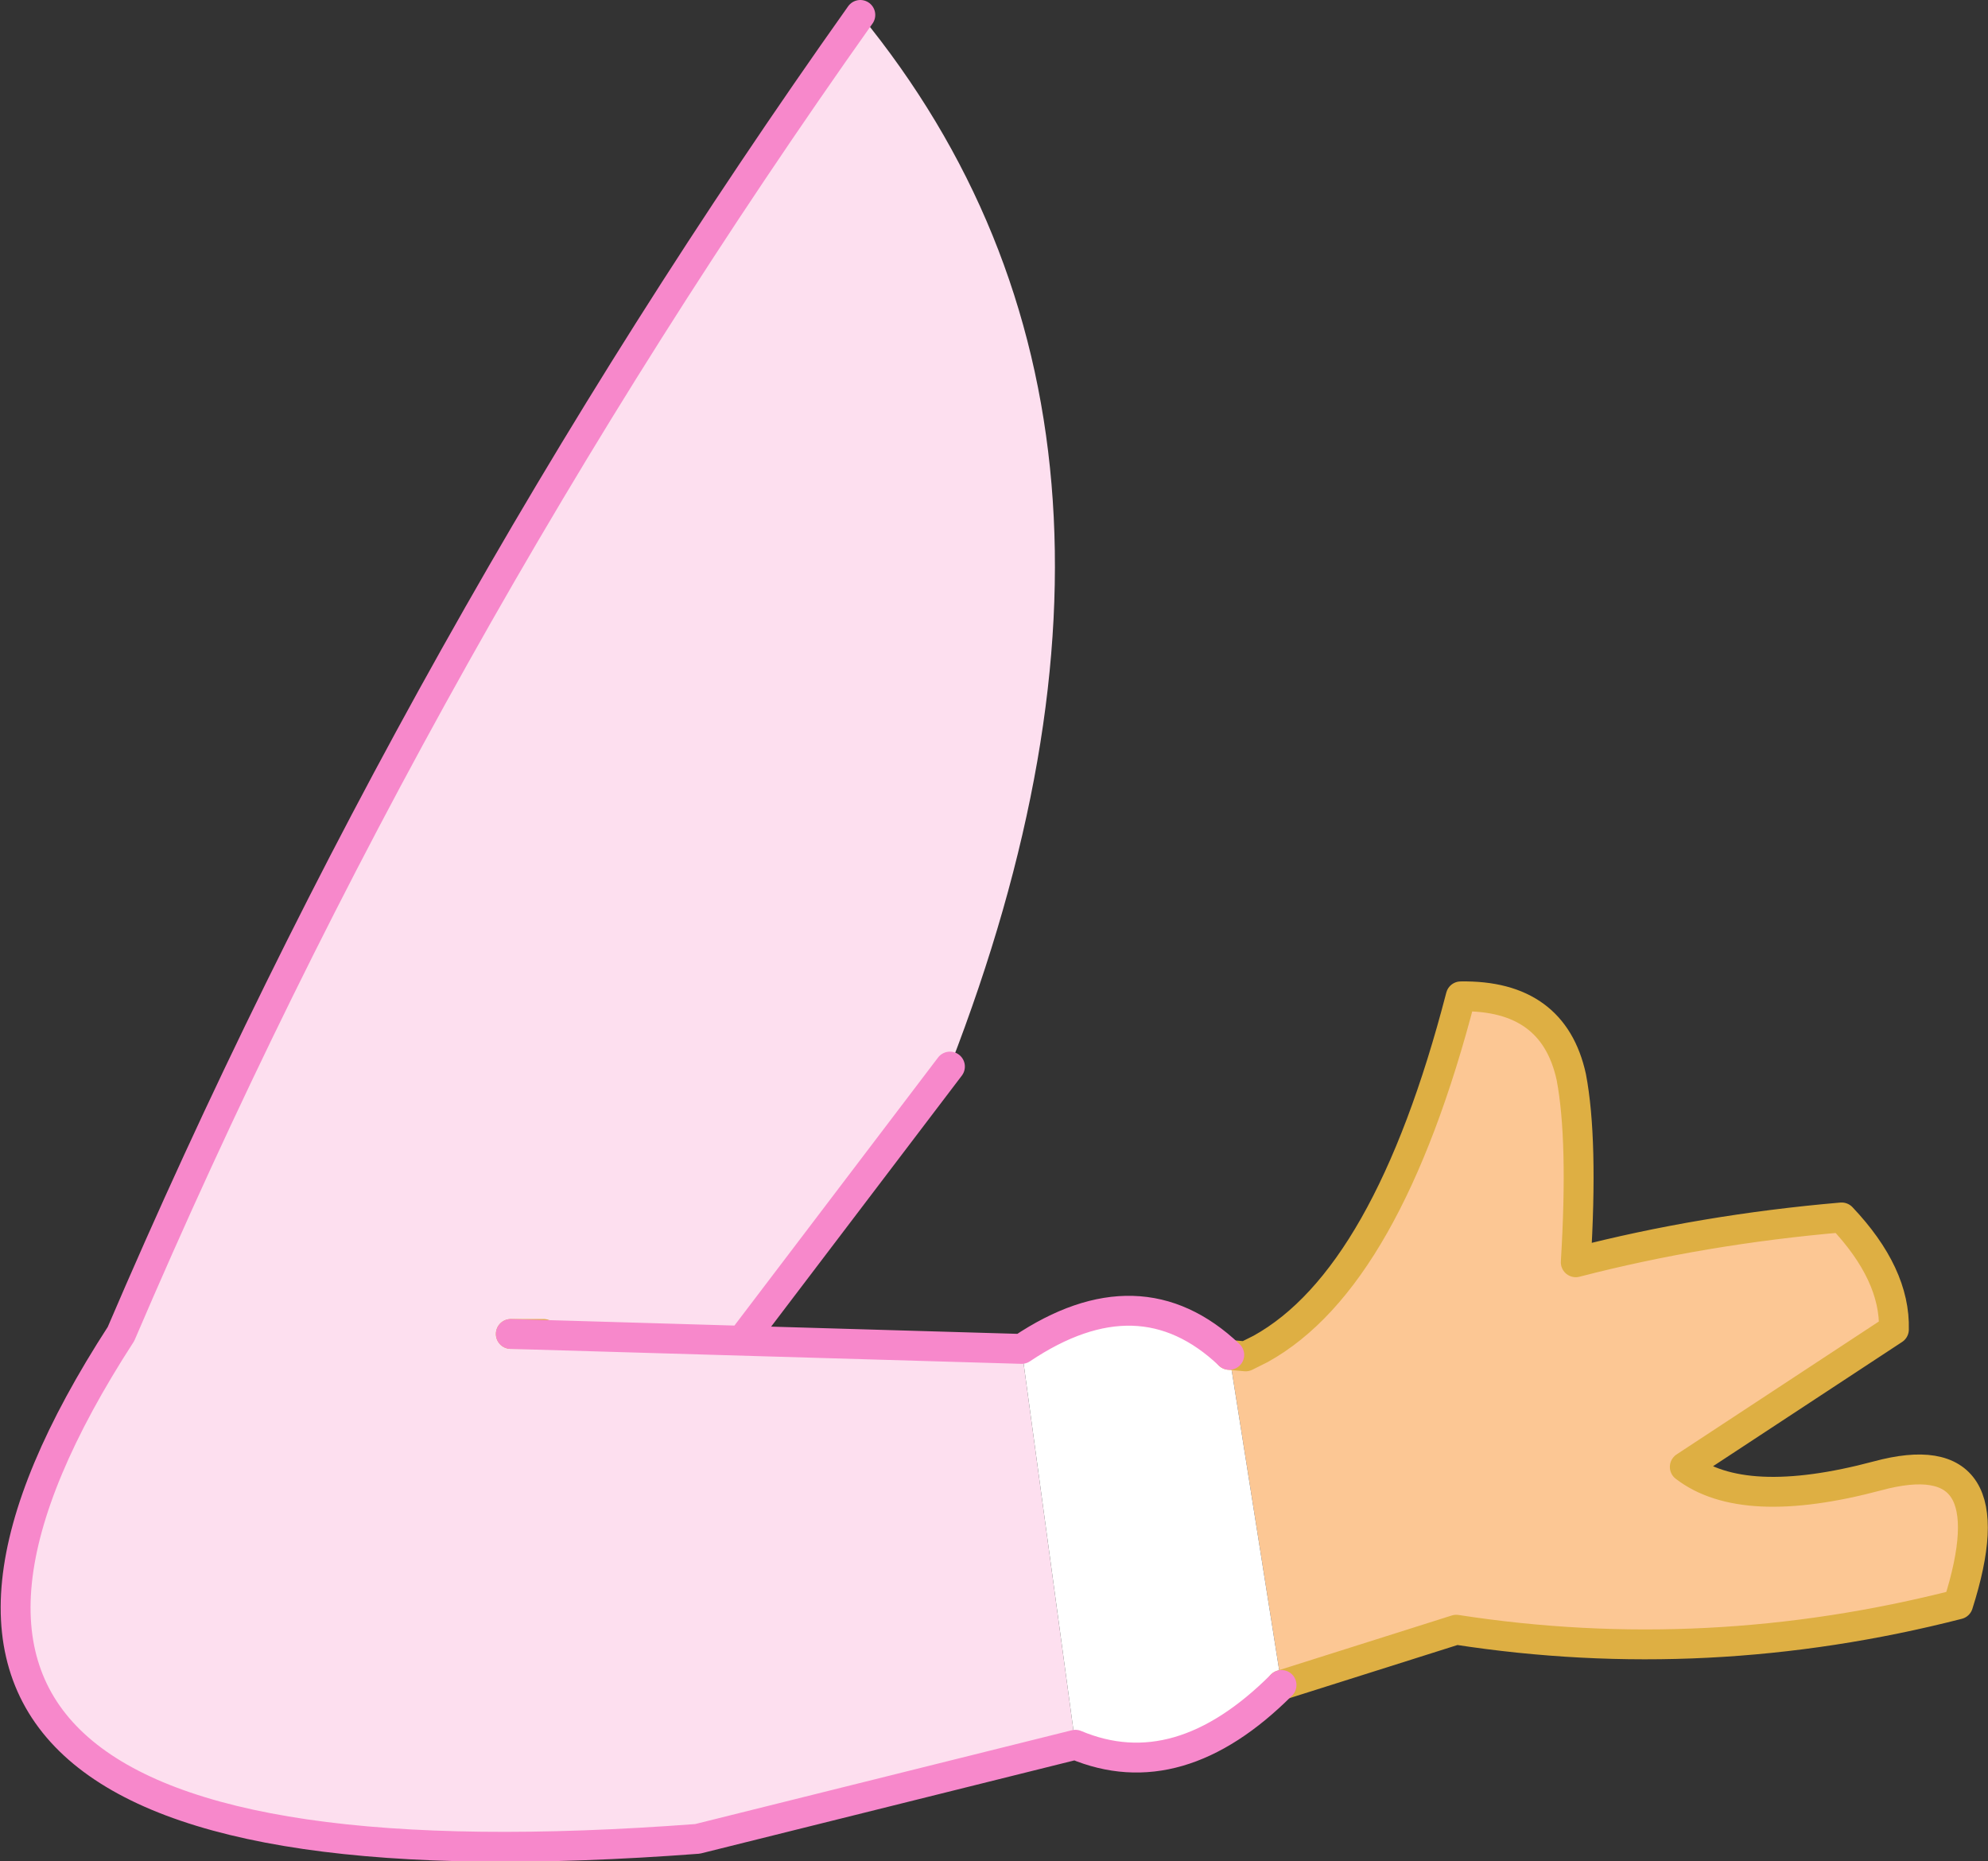
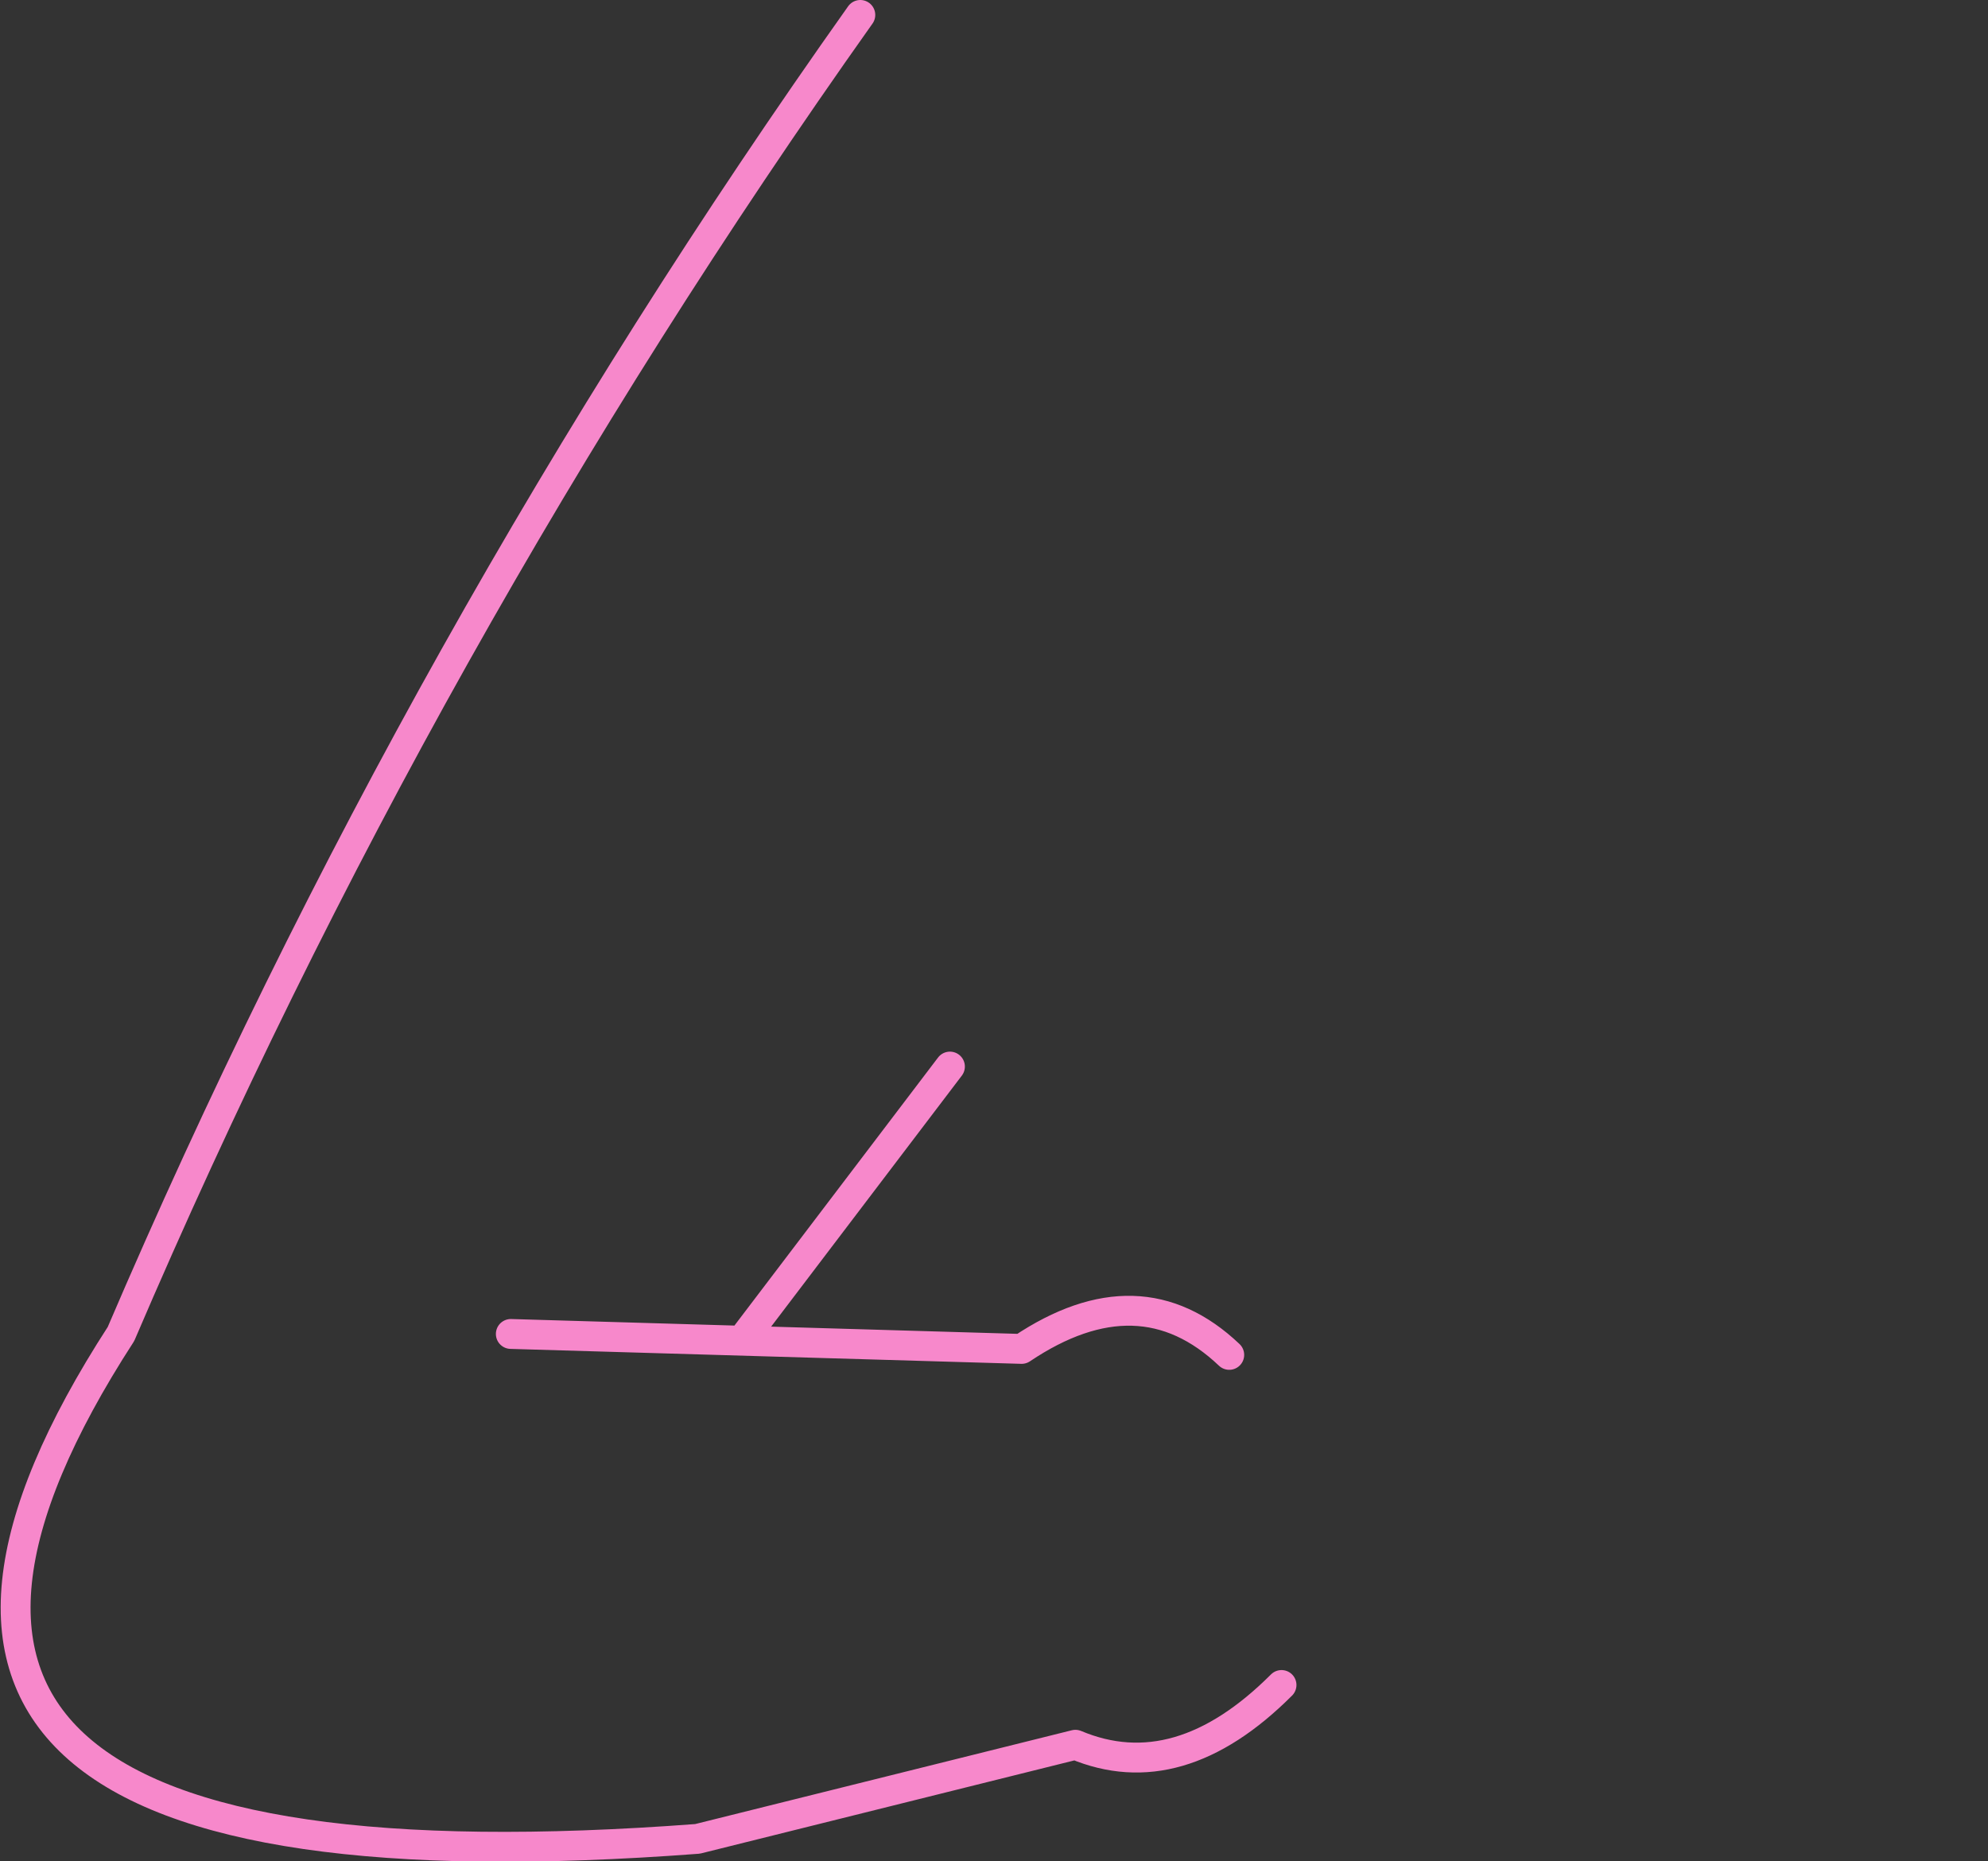
<svg xmlns="http://www.w3.org/2000/svg" height="62.3px" width="66.55px">
  <rect width="100%" height="100%" fill="#333333" stroke="none" />
  <g transform="matrix(1.0, 0.0, 0.0, 1.0, -34.5, -102.05)">
-     <path d="M75.65 147.4 L76.2 147.45 76.7 147.2 Q80.95 144.85 83.4 135.4 86.5 135.35 87.1 138.1 87.5 140.2 87.25 144.3 91.5 143.2 96.15 142.8 97.95 144.7 97.9 146.55 L90.9 151.15 Q92.85 152.65 97.35 151.45 101.8 150.25 100.05 155.75 91.65 157.9 83.25 156.6 L77.4 158.45 75.65 147.4" fill="#fcc794" fill-rule="evenodd" stroke="none" />
-     <path d="M63.3 102.55 Q74.6 116.35 66.3 137.75 L59.5 146.7 52.7 146.7 51.6 146.7 68.7 147.2 70.5 160.45 57.85 163.6 Q26.05 166.0 38.55 146.7 48.55 123.35 63.3 102.55" fill="#fddfef" fill-rule="evenodd" stroke="none" />
-     <path d="M68.7 147.2 Q72.65 144.55 75.65 147.4 L77.4 158.45 Q73.95 161.9 70.5 160.45 L68.7 147.2" fill="#ffffff" fill-rule="evenodd" stroke="none" />
-     <path d="M52.7 146.7 L51.6 146.7 M75.65 147.4 L76.2 147.45 76.7 147.2 Q80.95 144.85 83.4 135.4 86.5 135.35 87.1 138.1 87.5 140.2 87.25 144.3 91.5 143.2 96.15 142.8 97.95 144.7 97.9 146.55 L90.9 151.15 Q92.85 152.65 97.35 151.45 101.8 150.25 100.05 155.75 91.65 157.9 83.25 156.6 L77.4 158.45" fill="none" stroke="#deaf43" stroke-linecap="round" stroke-linejoin="round" stroke-width="1.0" />
    <path d="M66.3 137.75 L59.5 146.7 M51.6 146.7 L68.7 147.2 Q72.65 144.55 75.65 147.4 M77.4 158.45 Q73.95 161.9 70.5 160.45 L57.85 163.6 Q26.05 166.0 38.55 146.7 48.55 123.35 63.3 102.55" fill="none" stroke="#f788cb" stroke-linecap="round" stroke-linejoin="round" stroke-width="1.0" />
  </g>
</svg>